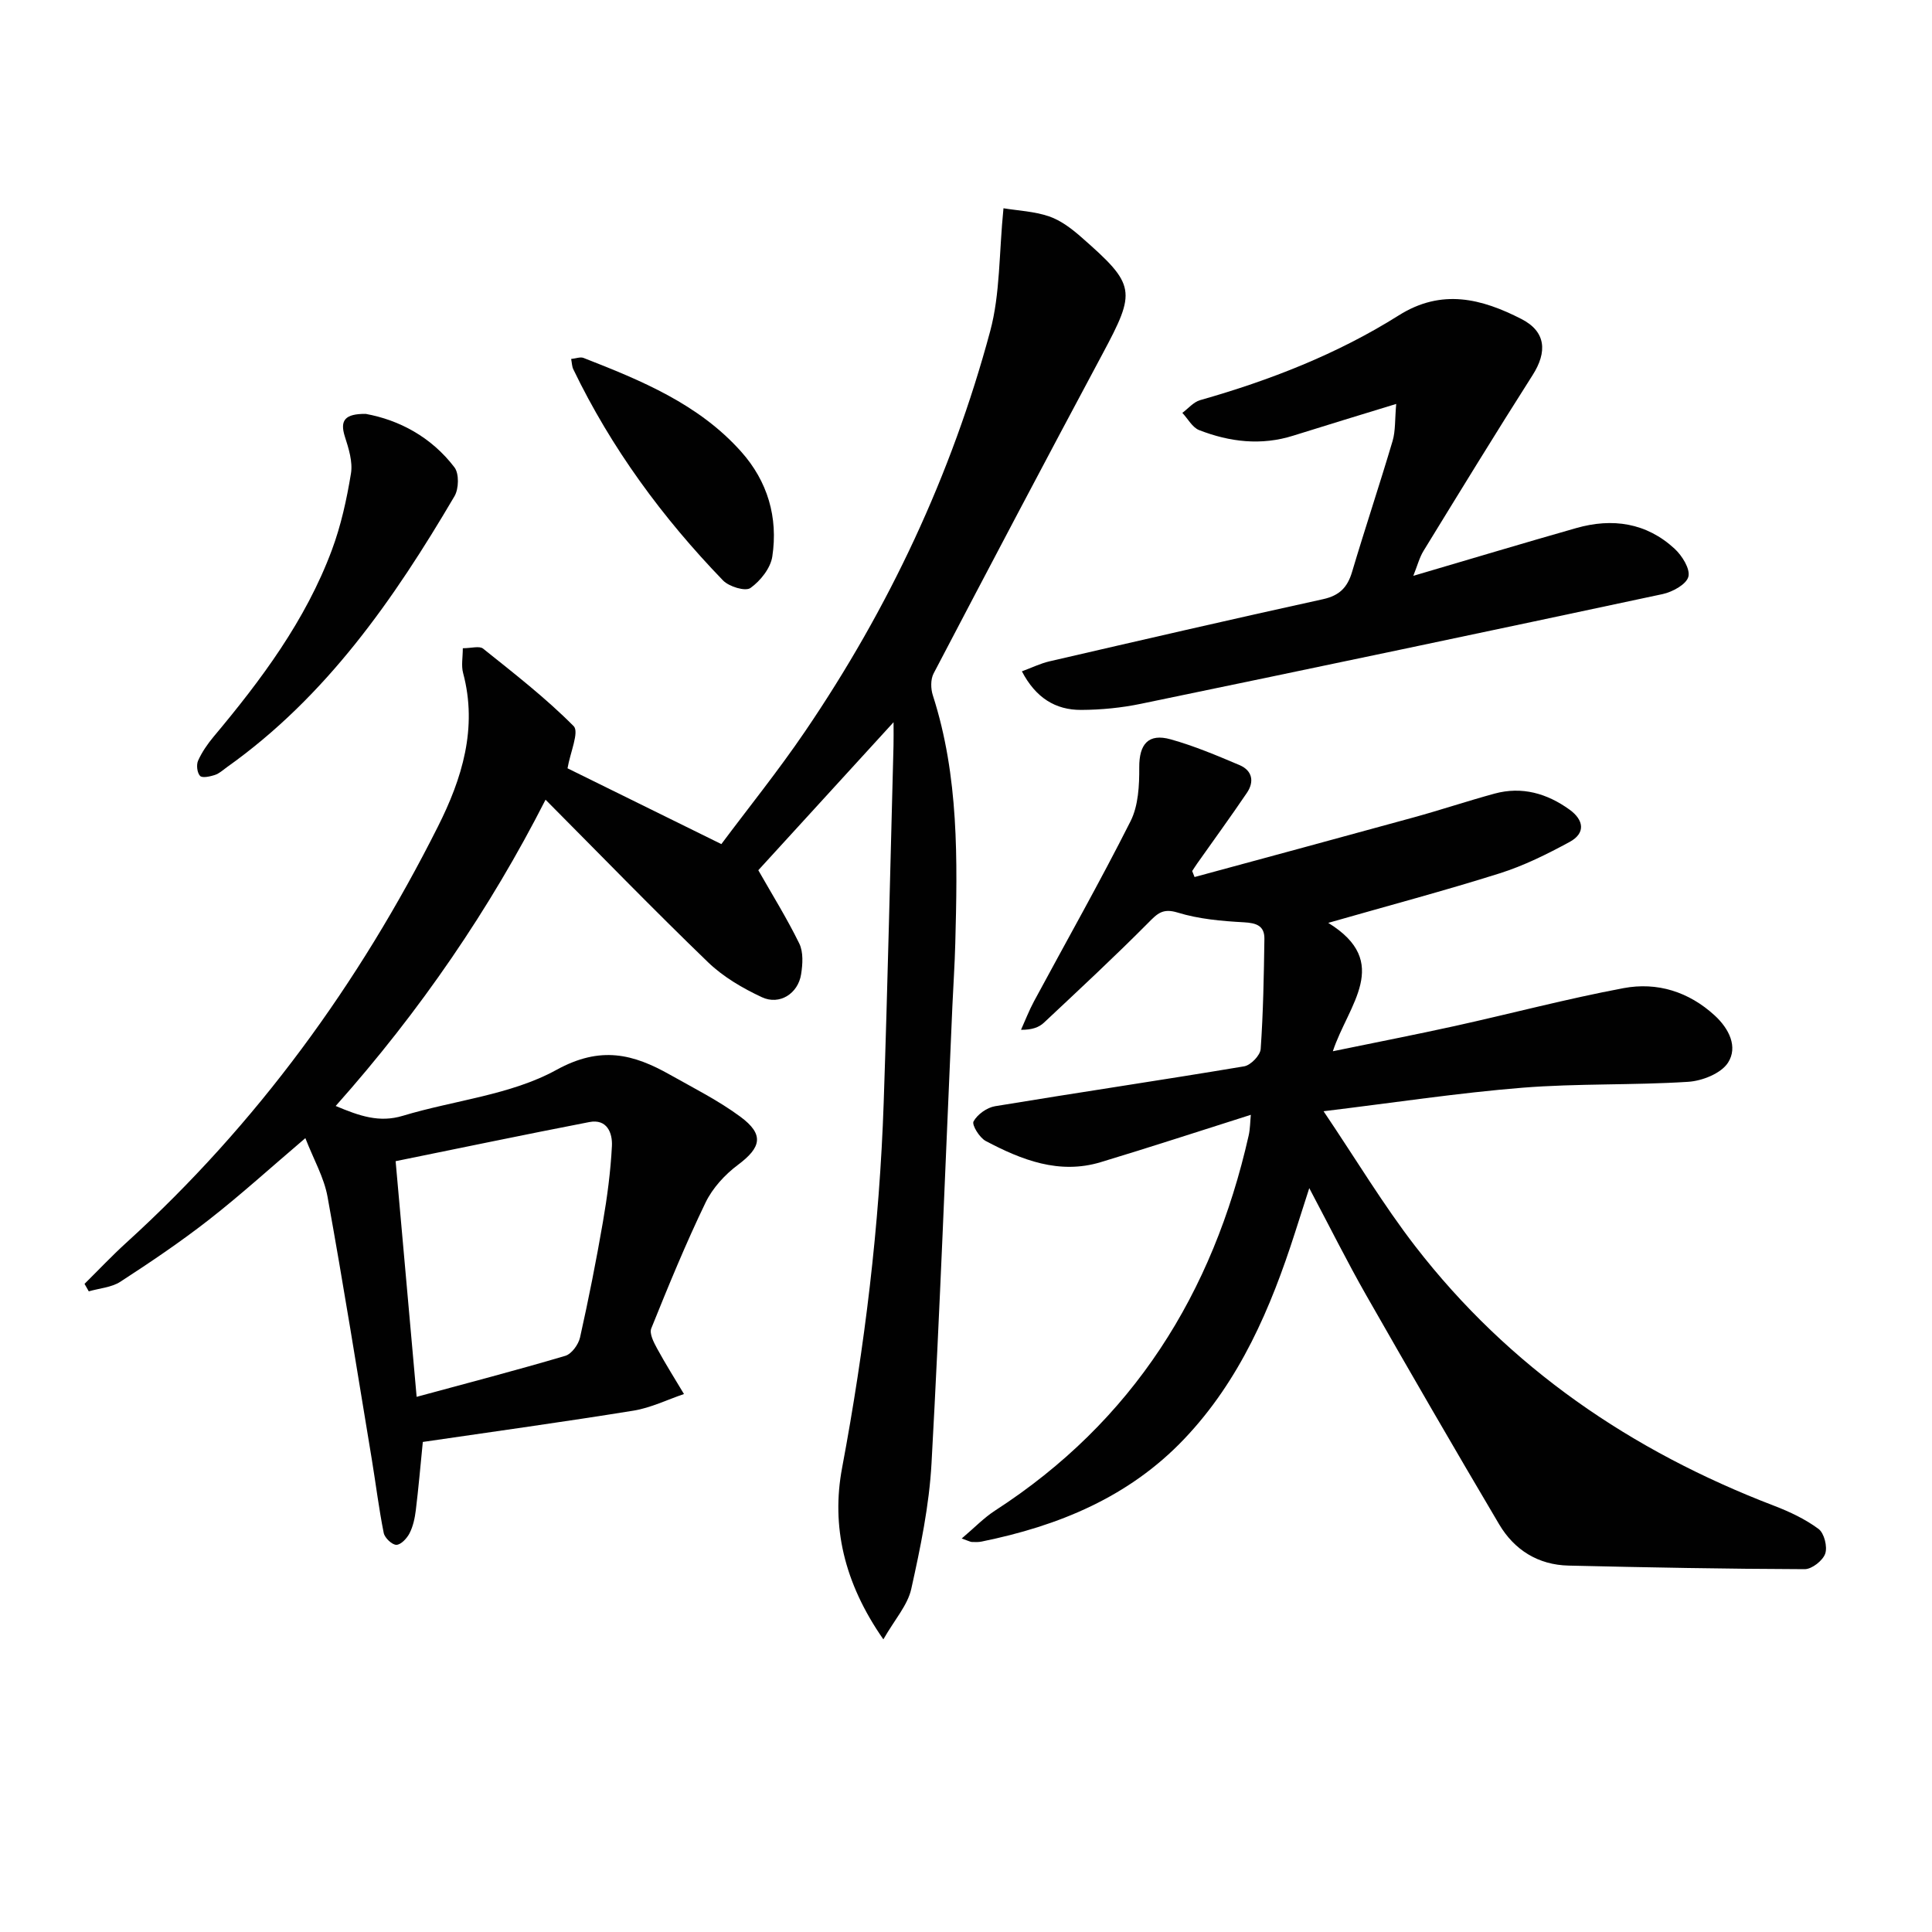
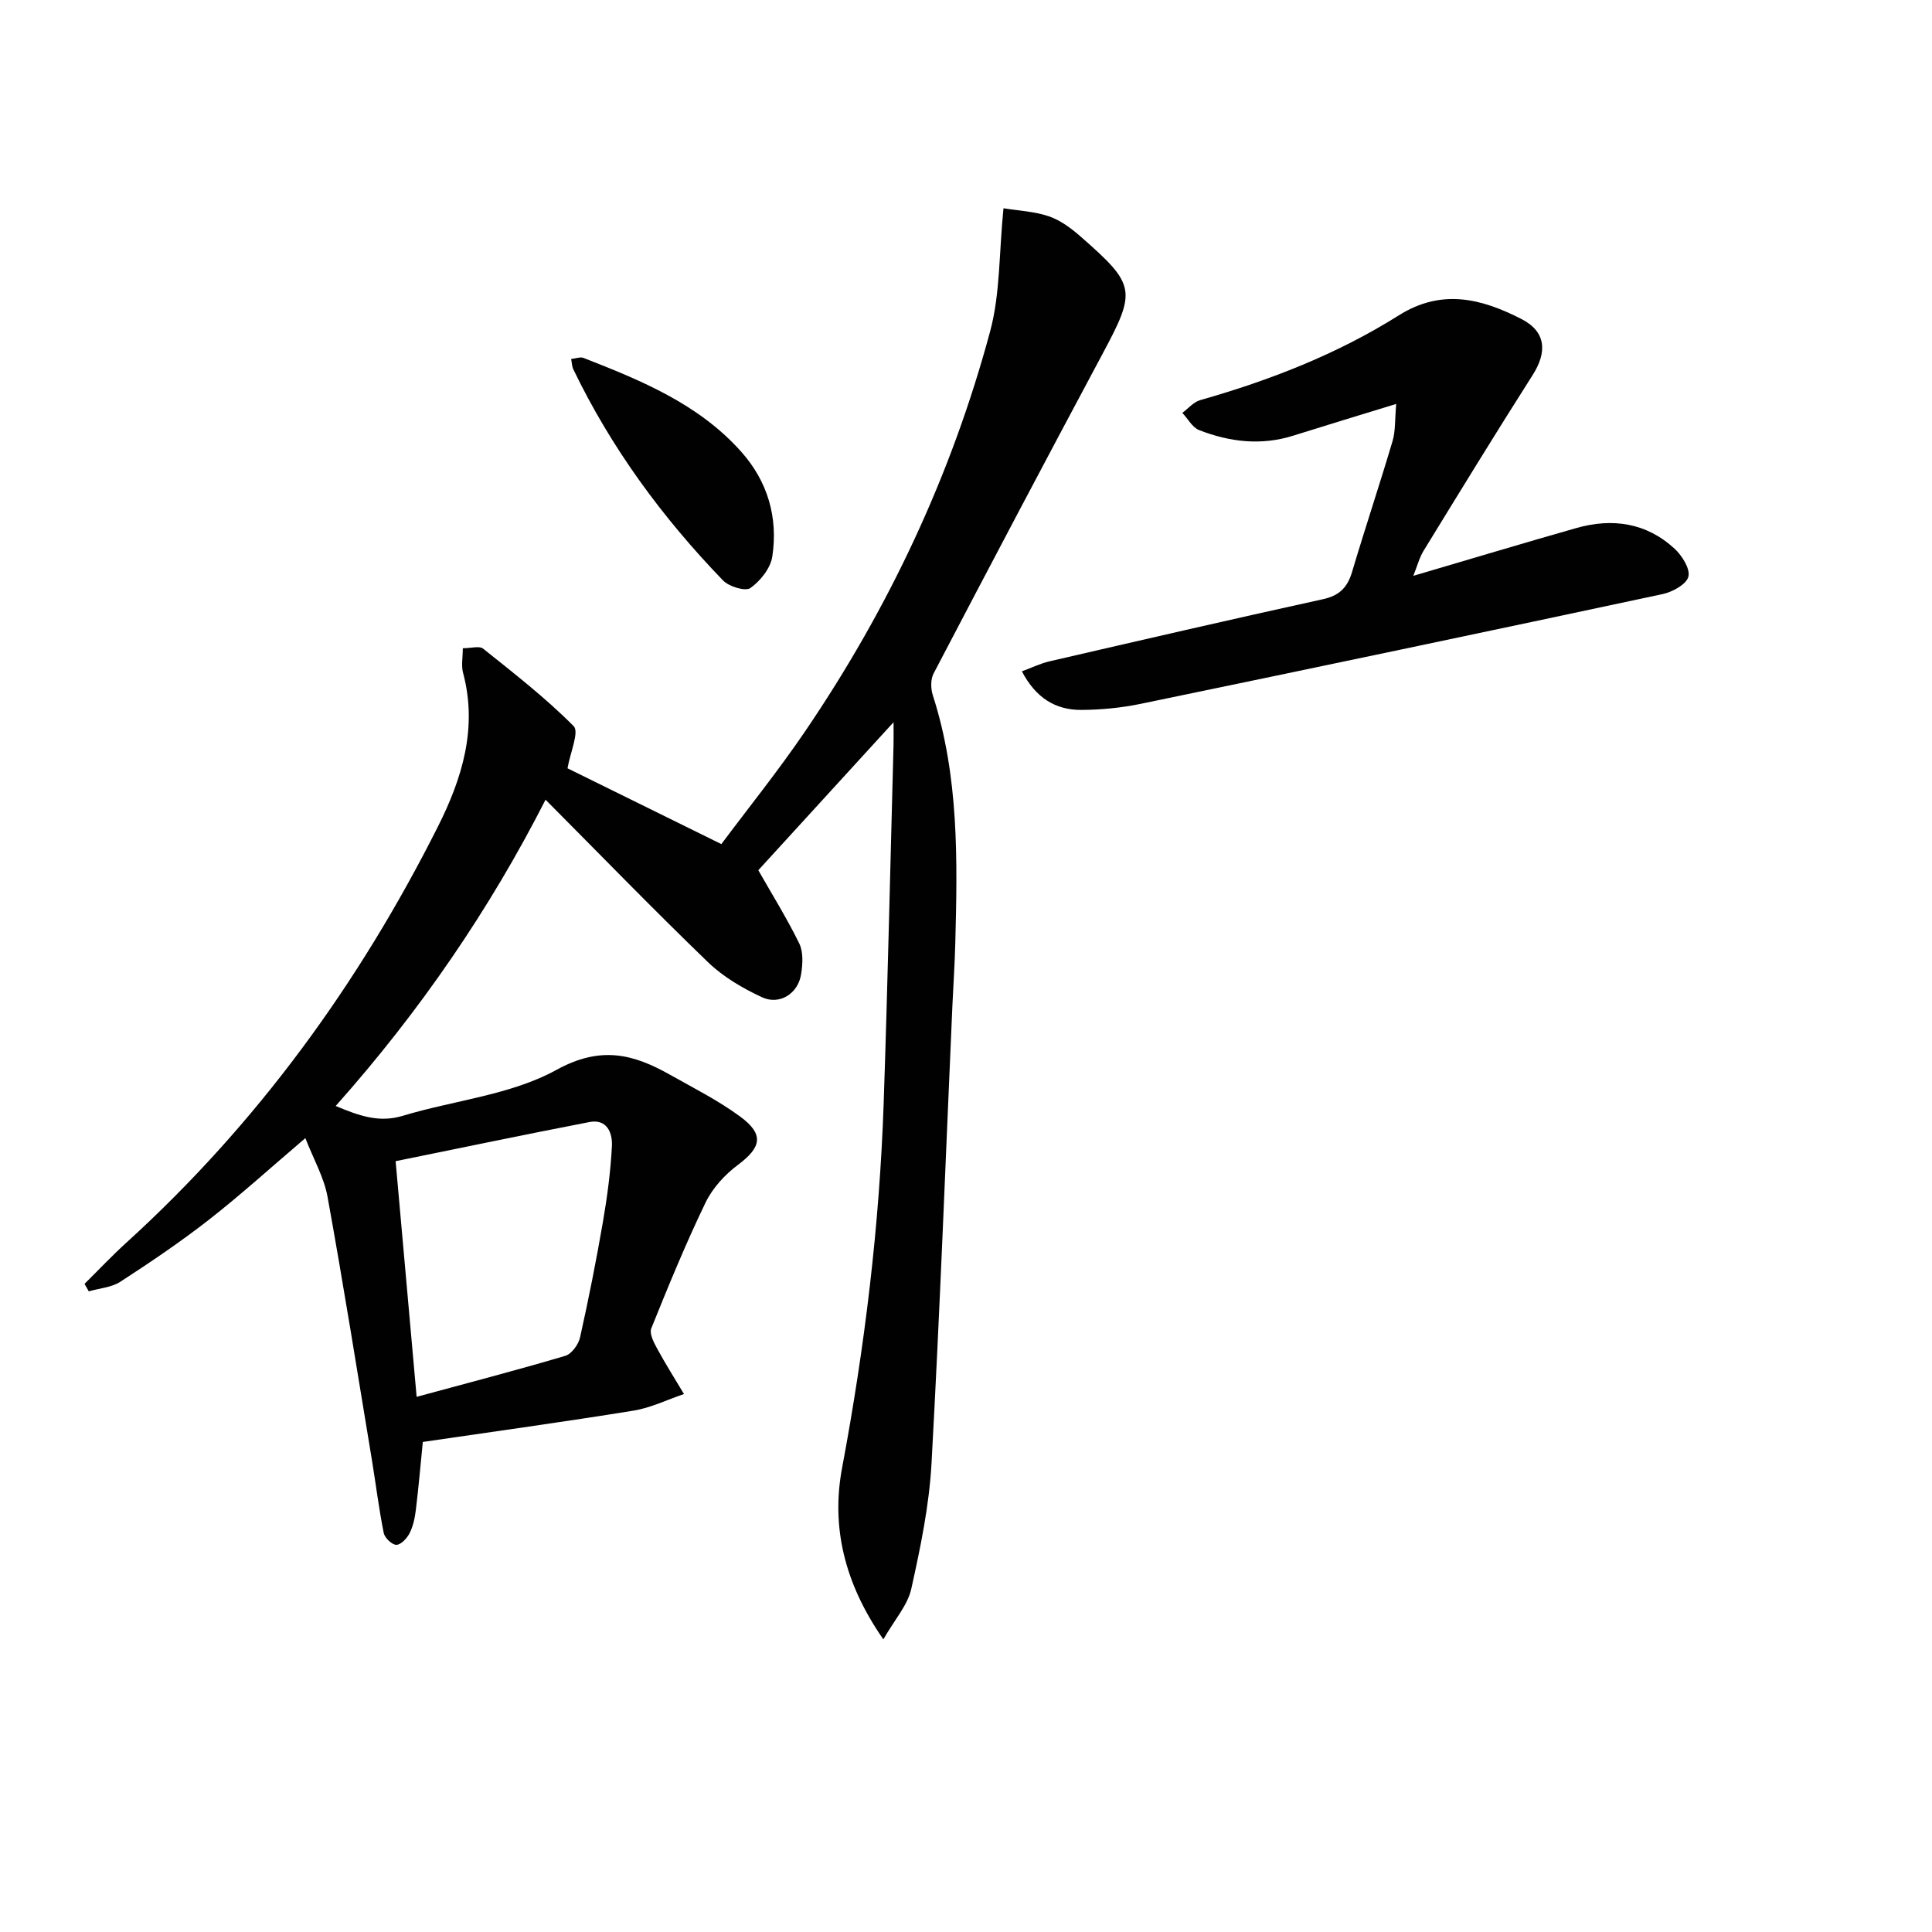
<svg xmlns="http://www.w3.org/2000/svg" enable-background="new 0 0 400 400" viewBox="0 0 400 400">
  <g fill="#010101">
    <path d="m87.54 298.54c-.49 4.93-.89 9.54-1.45 14.13-.2 1.63-.56 3.32-1.29 4.76-.54 1.06-1.79 2.4-2.73 2.41-.9.01-2.41-1.43-2.62-2.44-1.01-5.02-1.63-10.12-2.46-15.18-3-18.16-5.9-36.34-9.18-54.46-.72-3.97-2.86-7.68-4.59-12.12-7.1 6.04-13.32 11.7-19.92 16.86-5.89 4.6-12.11 8.8-18.38 12.87-1.84 1.19-4.34 1.35-6.54 1.99-.29-.52-.59-1.04-.88-1.55 2.88-2.85 5.66-5.8 8.65-8.52 27.05-24.58 48.17-53.64 64.53-86.18 4.96-9.86 8.25-20.37 5.2-31.77-.41-1.52-.06-3.24-.06-5.13 1.74 0 3.43-.53 4.2.08 6.43 5.15 12.97 10.22 18.75 16.05 1.19 1.2-.72 5.47-1.27 8.73 9.86 4.86 20.38 10.04 31.85 15.69 5.53-7.41 11.76-15.14 17.33-23.33 17.34-25.49 30.33-53.11 38.33-82.88 2.08-7.74 1.81-16.1 2.75-25.43 2.98.49 6.37.63 9.44 1.68 2.43.83 4.68 2.55 6.65 4.28 11.36 9.95 11.41 11.12 4.4 24.22-11.77 21.99-23.4 44.05-34.96 66.14-.64 1.22-.6 3.17-.15 4.54 5.41 16.79 5.1 34.07 4.64 51.37-.11 4.32-.41 8.63-.6 12.95-1.4 31.56-2.58 63.14-4.32 94.68-.48 8.72-2.29 17.42-4.19 25.98-.75 3.38-3.42 6.33-5.78 10.45-8.21-11.77-10.79-23.51-8.55-35.47 4.7-25.06 7.76-50.24 8.62-75.69.83-24.61 1.37-49.22 2.03-73.83.04-1.46.01-2.92.01-4.89-9.75 10.67-19.09 20.89-28 30.64 2.8 4.93 5.91 9.92 8.48 15.17.87 1.78.71 4.29.38 6.37-.63 4.01-4.46 6.46-8.12 4.75-3.99-1.86-8.01-4.21-11.16-7.25-11.35-10.95-22.34-22.29-33.63-33.64-11.47 22.54-25.92 43.72-43.45 63.41 4.95 2.08 9.03 3.51 13.91 2.03 10.62-3.21 22.32-4.29 31.79-9.5 9.18-5.05 15.91-3.29 23.55 1.02 4.91 2.77 10.01 5.33 14.53 8.67 4.98 3.68 4.35 6.36-.52 9.99-2.69 2.01-5.23 4.79-6.68 7.78-4.11 8.52-7.7 17.28-11.24 26.06-.43 1.06.5 2.87 1.18 4.12 1.75 3.22 3.71 6.32 5.59 9.47-3.48 1.18-6.88 2.86-10.46 3.44-14.4 2.33-28.87 4.32-43.61 6.48zm-5.63-58.13c1.47 16.48 2.88 32.25 4.35 48.79 10.42-2.83 20.65-5.49 30.78-8.49 1.31-.39 2.72-2.34 3.05-3.8 1.77-7.92 3.35-15.88 4.73-23.88.9-5.21 1.6-10.48 1.87-15.75.14-2.7-1-5.68-4.67-4.97-13.48 2.61-26.91 5.42-40.11 8.1z" />
-     <path d="m247.32 181.58c15.13-4.11 30.26-8.19 45.38-12.35 5.6-1.54 11.12-3.39 16.73-4.92 5.68-1.55 10.87-.04 15.52 3.31 2.94 2.12 3.42 4.86 0 6.71-4.64 2.51-9.45 4.91-14.47 6.49-11.35 3.58-22.87 6.64-35.48 10.25 13.26 8.17 4.15 16.91.95 26.58 9.12-1.88 17.2-3.45 25.24-5.22 11.67-2.58 23.24-5.65 34.97-7.85 6.94-1.3 13.49.74 18.86 5.67 2.96 2.72 4.84 6.5 2.75 9.76-1.43 2.23-5.35 3.79-8.27 3.97-11.41.73-22.89.31-34.28 1.22-13.22 1.06-26.36 3.07-41.19 4.87 6.75 10 12.36 19.38 18.99 27.96 19.44 25.15 44.74 42.4 74.28 53.72 3.23 1.24 6.46 2.76 9.21 4.8 1.17.87 1.88 3.68 1.38 5.12-.49 1.43-2.76 3.21-4.24 3.21-16.29-.05-32.59-.36-48.88-.74-6.31-.14-11.24-3.23-14.39-8.55-9.3-15.72-18.46-31.54-27.51-47.41-3.94-6.91-7.49-14.05-11.8-22.19-1.22 3.79-2.09 6.5-2.95 9.2-5.02 15.65-11.4 30.59-22.93 42.72-11.45 12.05-26.04 18.02-41.98 21.26-.64.13-1.33.1-1.99.08-.31-.01-.62-.2-2.11-.72 2.61-2.2 4.58-4.28 6.92-5.79 28.51-18.45 45.1-44.92 52.49-77.63.32-1.41.31-2.9.45-4.3-10.57 3.35-20.8 6.7-31.1 9.81-8.59 2.59-16.35-.46-23.77-4.38-1.3-.68-2.93-3.34-2.54-4.06.8-1.46 2.77-2.87 4.45-3.15 17.18-2.84 34.42-5.38 51.59-8.26 1.35-.23 3.32-2.27 3.41-3.58.53-7.58.66-15.19.77-22.79.04-2.73-1.64-3.31-4.27-3.45-4.6-.25-9.32-.67-13.68-2.01-3.13-.96-4.22.22-6.12 2.14-7.01 7.06-14.31 13.84-21.57 20.65-1.02.96-2.45 1.5-4.75 1.48.89-1.98 1.67-4.01 2.7-5.92 6.68-12.41 13.64-24.69 19.98-37.27 1.62-3.22 1.82-7.4 1.8-11.14-.03-4.86 1.92-7.09 6.5-5.81 4.87 1.36 9.58 3.35 14.25 5.33 2.66 1.13 3.12 3.42 1.53 5.76-3.34 4.93-6.85 9.75-10.28 14.61-.36.51-.7 1.05-1.04 1.57.17.42.33.83.49 1.24z" />
    <path d="m292.61 119.22c11.84-3.48 22.77-6.77 33.74-9.89 7.48-2.13 14.52-1.11 20.36 4.28 1.55 1.43 3.27 4.18 2.85 5.79-.41 1.59-3.29 3.16-5.33 3.6-35.97 7.69-71.98 15.25-108 22.71-4.04.84-8.24 1.25-12.37 1.27-5.36.03-9.44-2.53-12.29-7.99 2.1-.77 3.84-1.63 5.68-2.06 18.88-4.36 37.76-8.73 56.69-12.88 3.4-.75 5.04-2.45 5.99-5.64 2.7-9.07 5.7-18.04 8.39-27.11.62-2.1.46-4.44.75-7.67-7.75 2.38-14.53 4.43-21.29 6.56-6.66 2.11-13.19 1.32-19.51-1.14-1.41-.55-2.33-2.35-3.48-3.57 1.22-.9 2.31-2.24 3.67-2.63 14.46-4.11 28.41-9.54 41.13-17.55 8.92-5.62 17.19-3.46 25.41.75 5.08 2.6 5.39 6.8 2.3 11.63-7.66 12.02-15.1 24.19-22.56 36.35-.86 1.4-1.27 3.04-2.13 5.19z" />
-     <path d="m75.72 85.69c6.91 1.26 13.57 4.77 18.37 11.07.99 1.29.91 4.44.01 5.97-12.54 21.33-26.54 41.49-47.11 56.1-.81.58-1.59 1.32-2.51 1.62-.99.32-2.59.68-3.06.19-.61-.64-.8-2.28-.41-3.15.8-1.78 1.96-3.46 3.22-4.97 9.87-11.78 19.03-24.05 24.46-38.59 1.9-5.09 3.09-10.51 3.97-15.89.4-2.43-.47-5.19-1.26-7.65-1.09-3.42.08-4.73 4.32-4.7z" />
    <path d="m118.25 74.32c.99-.1 1.89-.47 2.55-.22 11.95 4.67 23.83 9.53 32.64 19.4 5.5 6.16 7.68 13.63 6.46 21.71-.36 2.42-2.46 5.06-4.53 6.53-1.05.75-4.44-.28-5.68-1.57-12.53-12.98-23.13-27.39-30.99-43.71-.28-.56-.28-1.25-.45-2.14z" />
  </g>
</svg>